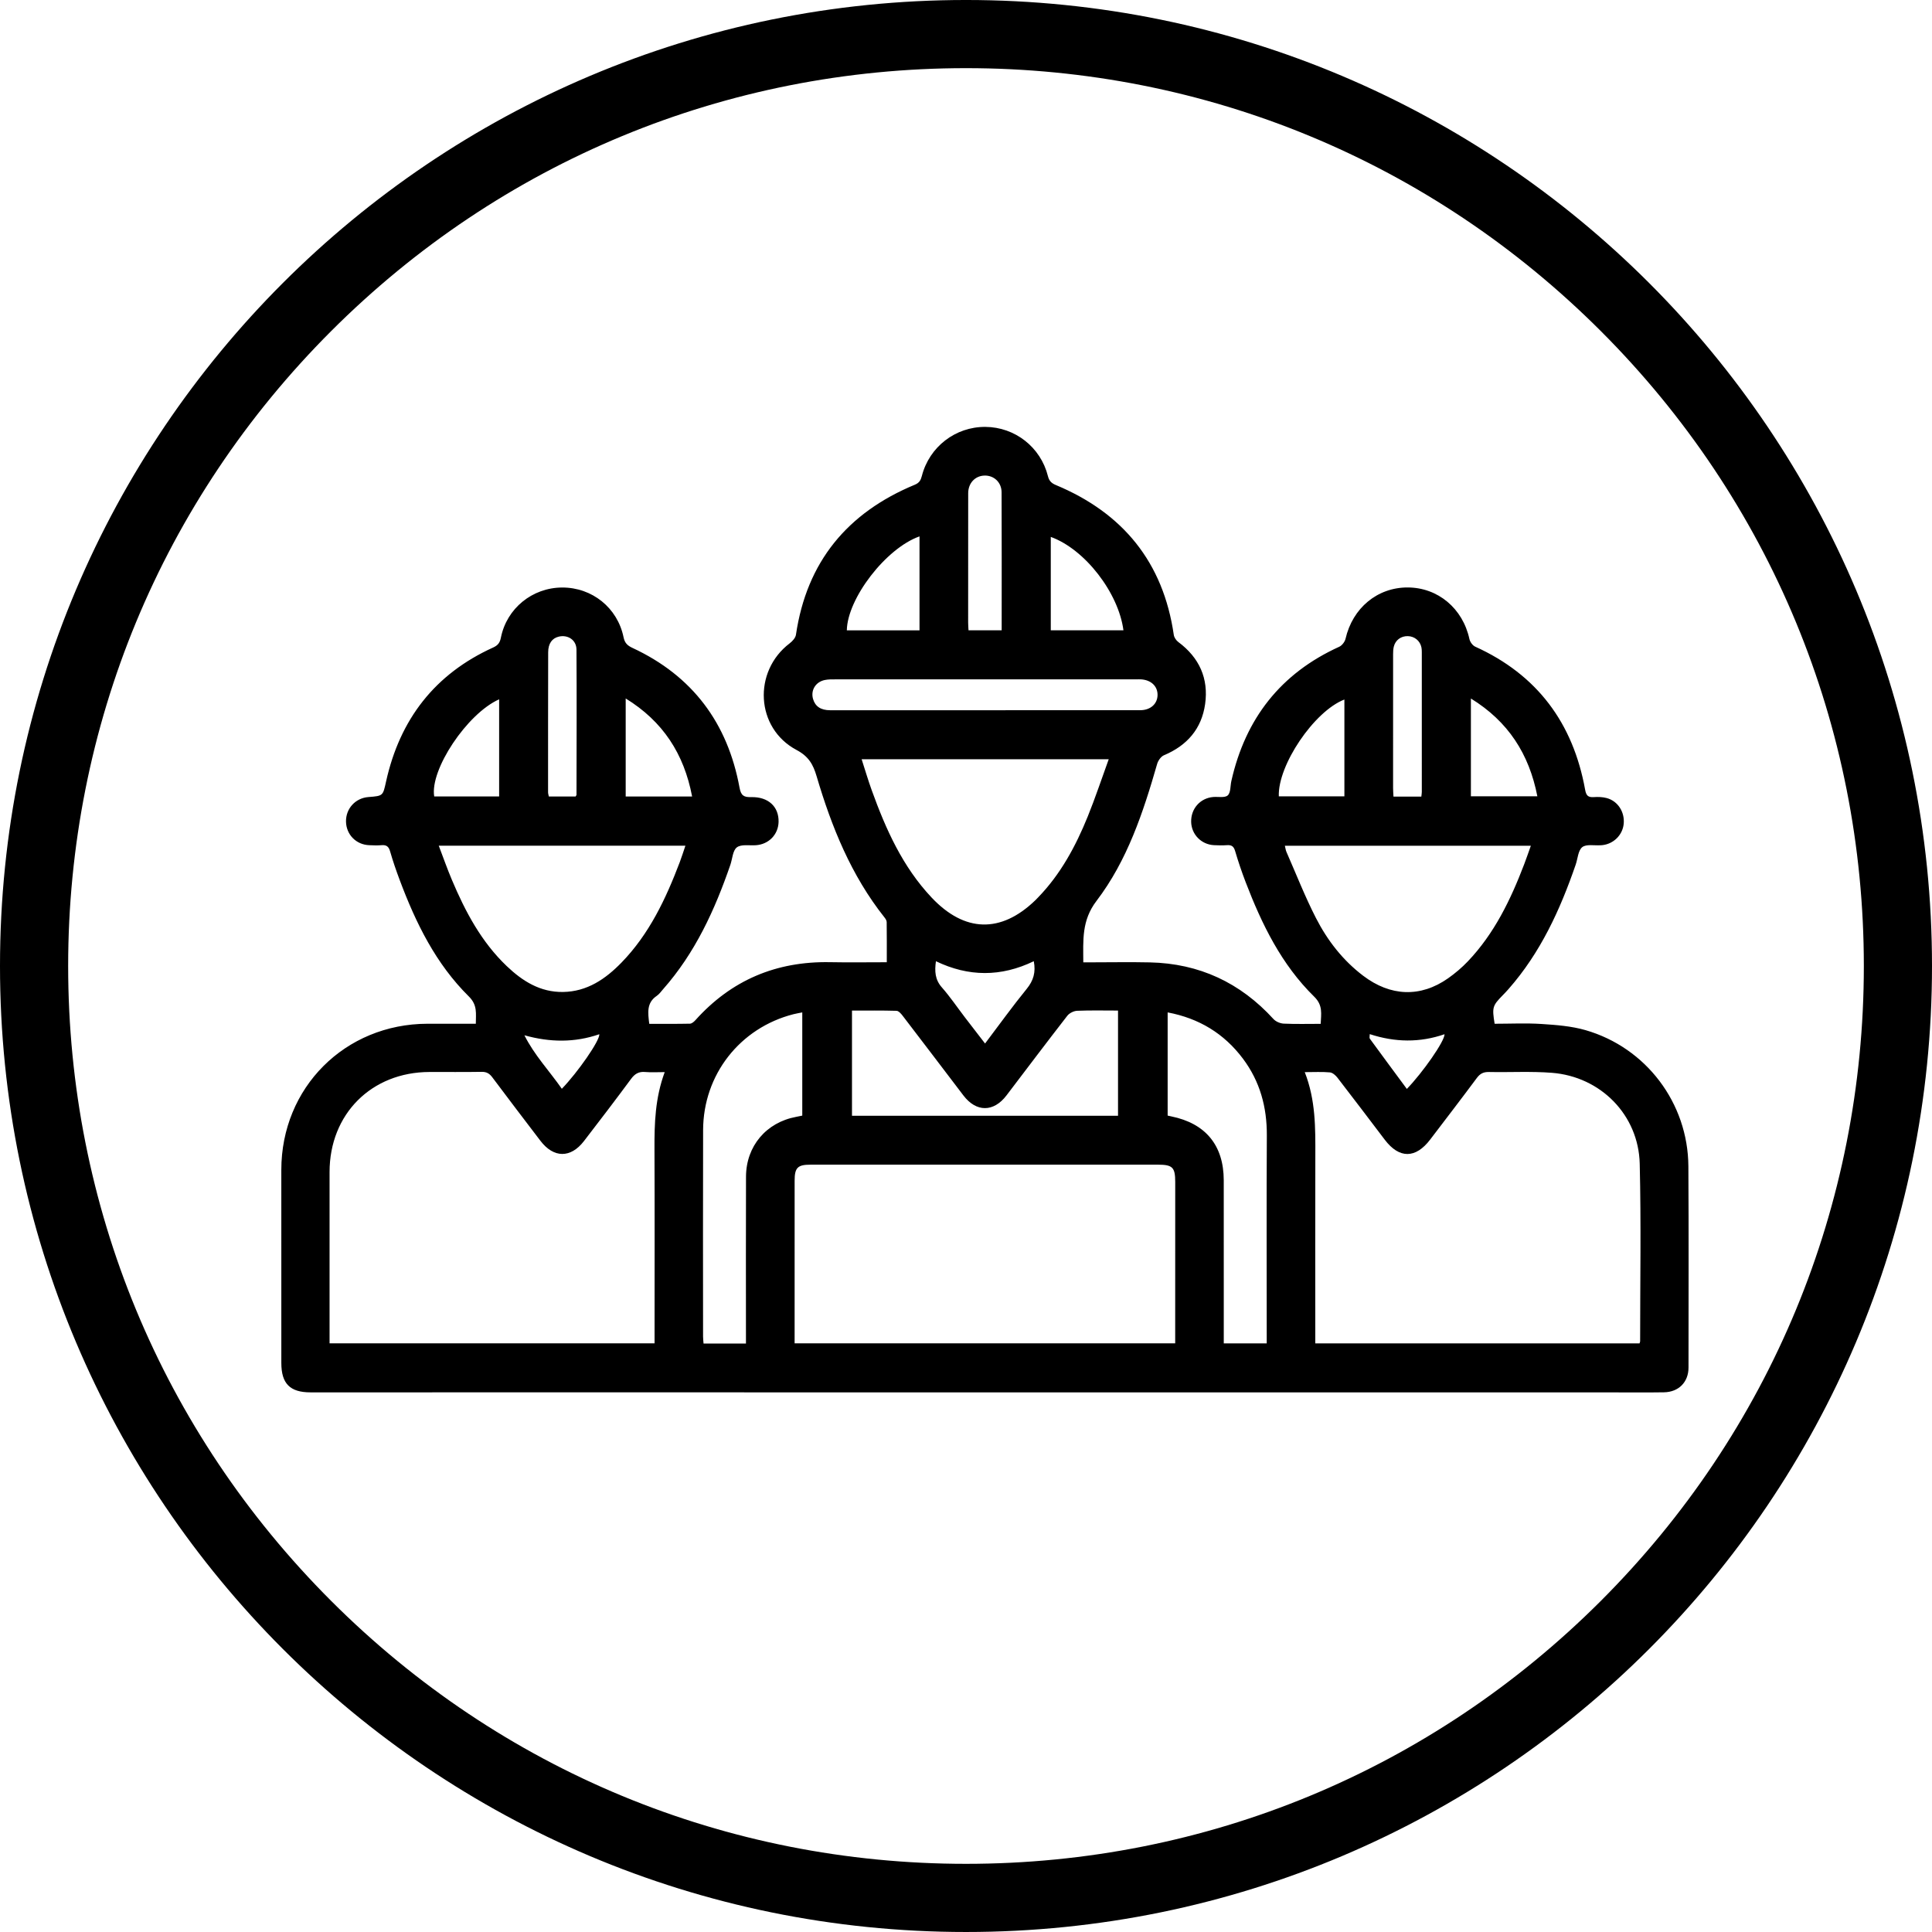
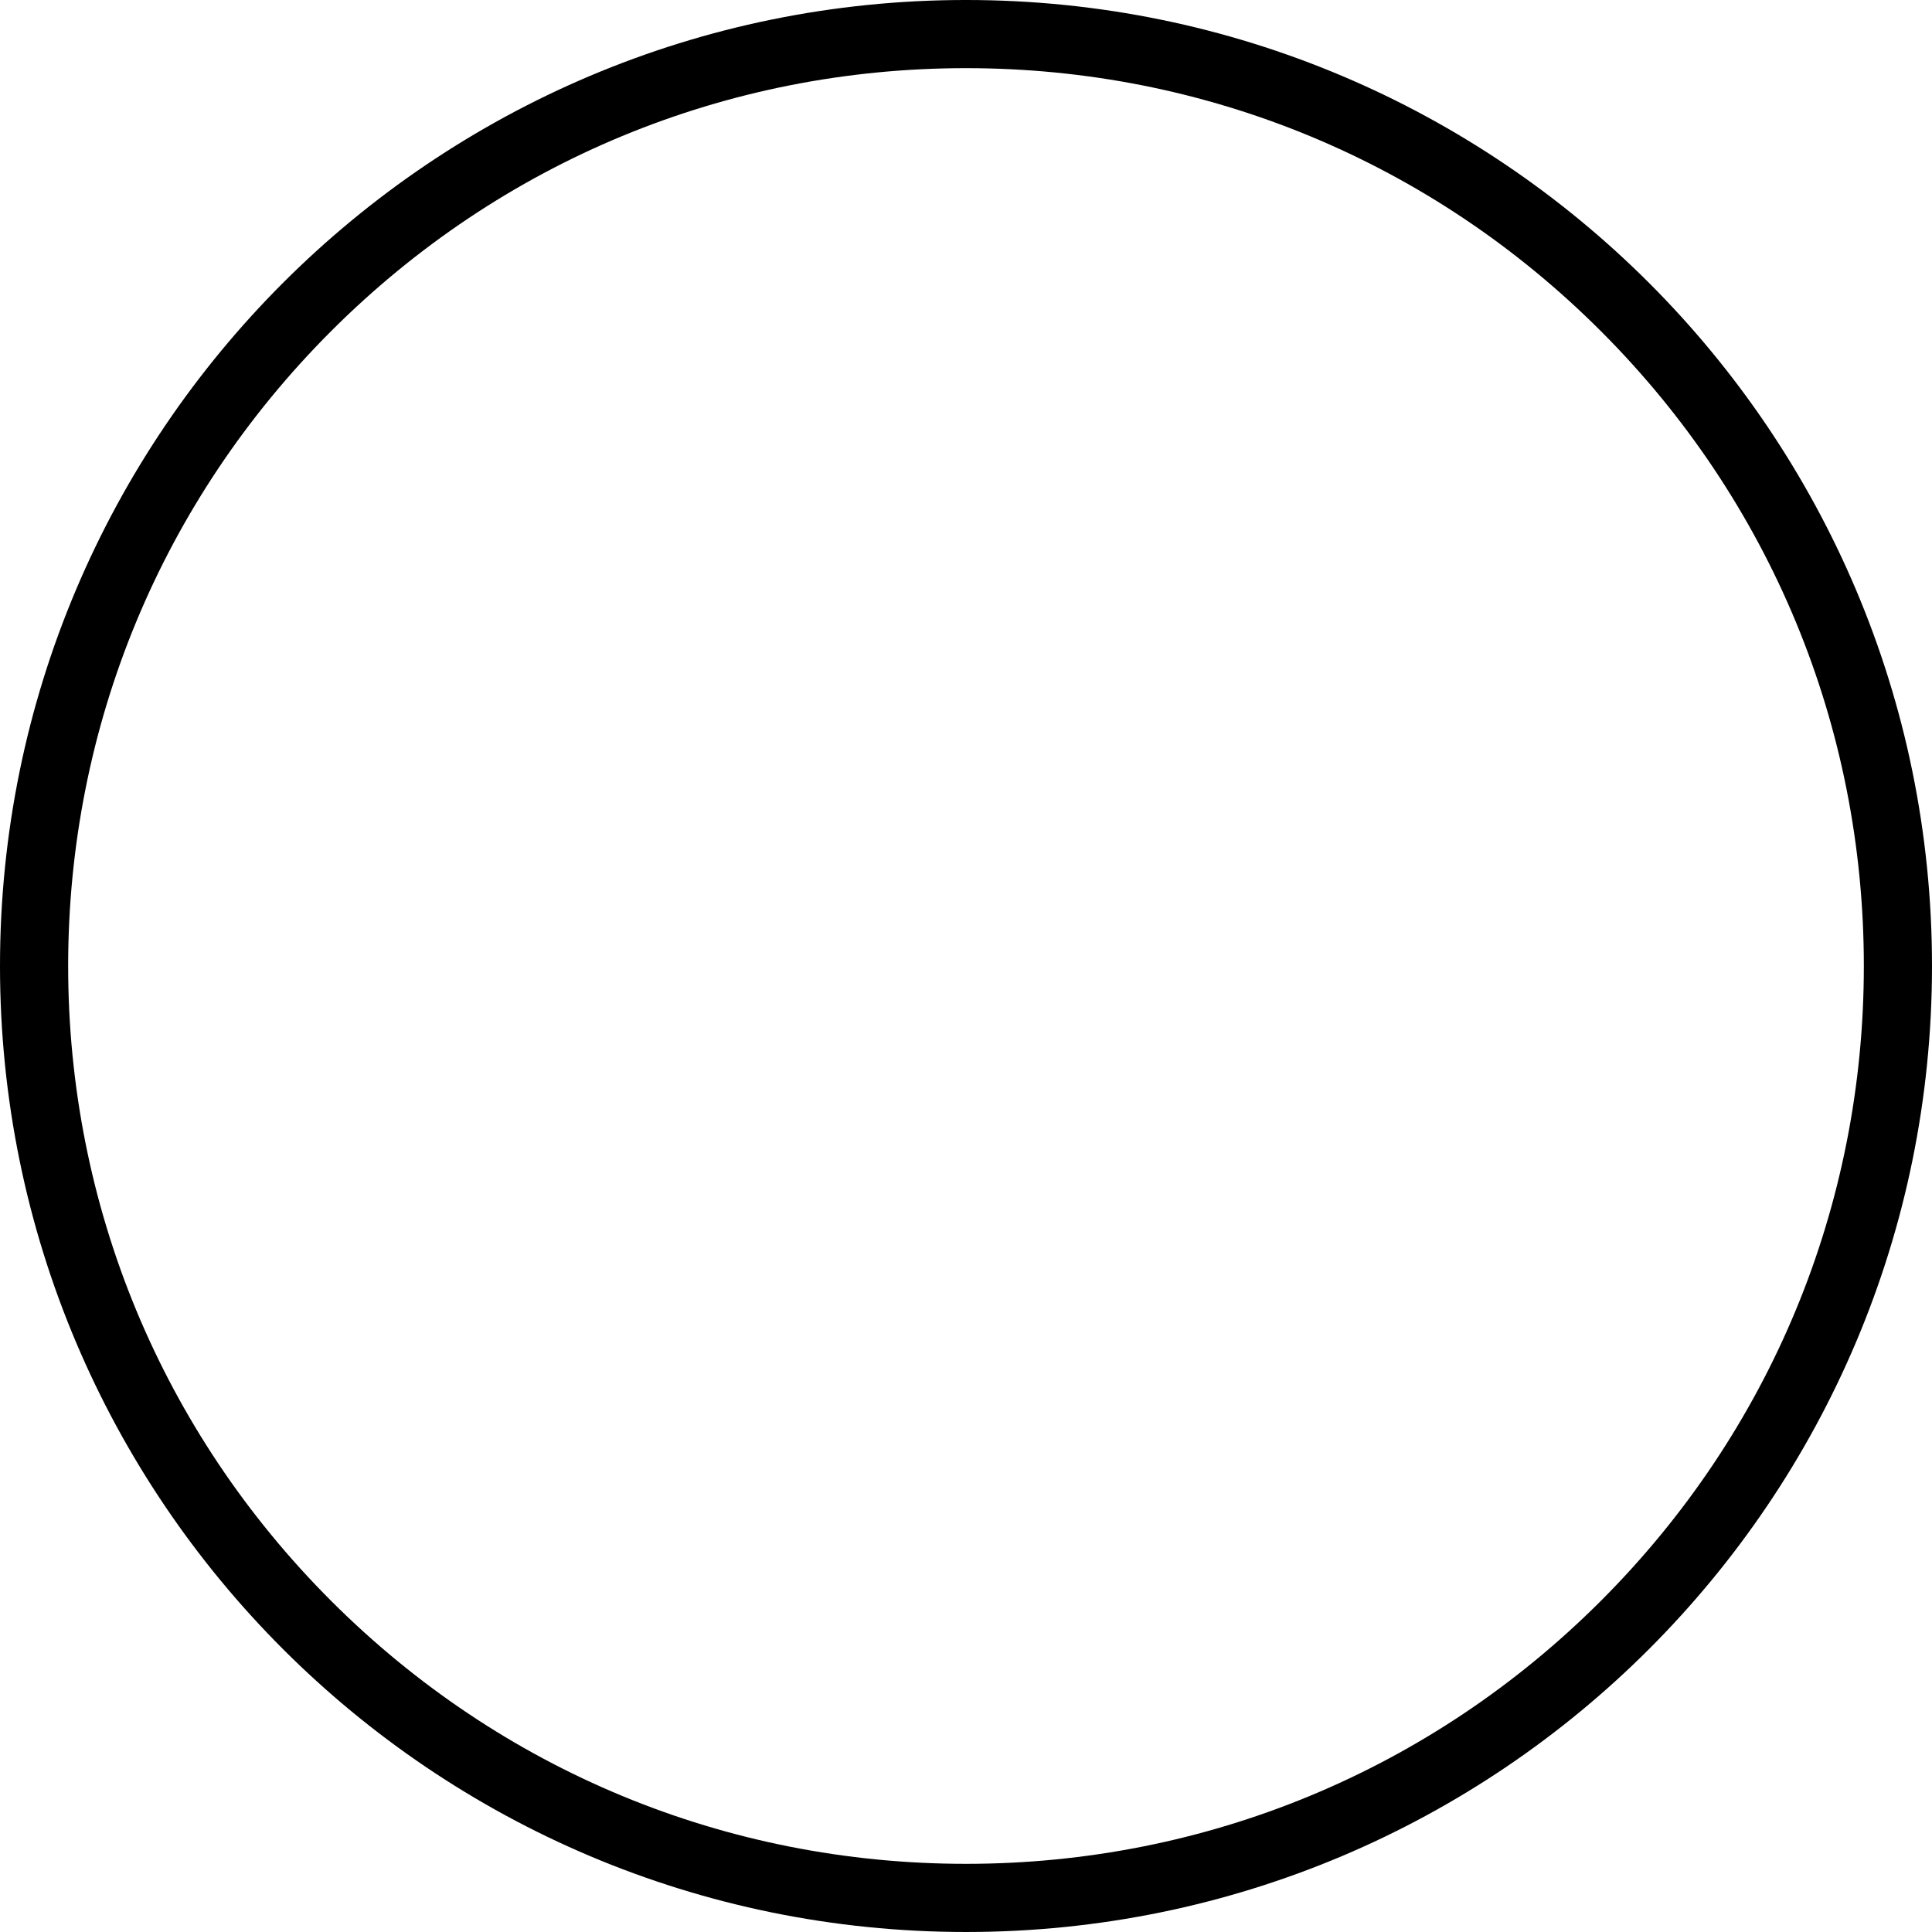
<svg xmlns="http://www.w3.org/2000/svg" version="1.1" id="Слой_1" x="0px" y="0px" width="283.464px" height="283.464px" viewBox="0 0 283.464 283.464" enable-background="new 0 0 283.464 283.464" xml:space="preserve">
-   <path fill-rule="evenodd" clip-rule="evenodd" d="M77.467,204.286c-10.638,0.002-21.275,0.002-31.912,0.002  c-3.01,0-4.278-1.278-4.278-4.319c-0.001-9.439-0.002-18.878-0.002-28.316c0-12.077,9.336-21.42,21.437-21.449  c2.319-0.007,4.637-0.002,7.101-0.002c-0.004-1.47,0.274-2.721-1.019-3.996c-4.839-4.78-7.776-10.758-10.133-17.046  c-0.524-1.399-1.018-2.817-1.427-4.253c-0.207-0.726-0.556-0.964-1.27-0.901c-0.593,0.053-1.198,0.022-1.796,0  c-1.924-0.075-3.371-1.56-3.402-3.47c-0.03-1.906,1.383-3.449,3.294-3.594c2.173-0.166,2.118-0.18,2.588-2.296  c2.023-9.107,7.151-15.762,15.707-19.643c0.708-0.32,0.991-0.715,1.136-1.448c0.854-4.289,4.607-7.337,8.982-7.354  c4.394-0.018,8.127,2.966,9.015,7.293c0.173,0.839,0.551,1.215,1.308,1.567c8.802,4.093,13.968,11.021,15.71,20.509  c0.214,1.171,0.638,1.407,1.709,1.383c2.52-0.057,4.071,1.408,4.018,3.636c-0.045,1.867-1.453,3.301-3.344,3.423  c-0.949,0.062-2.138-0.171-2.776,0.313c-0.613,0.465-0.652,1.684-0.956,2.567c-2.283,6.628-5.171,12.93-9.872,18.25  c-0.296,0.336-0.565,0.726-0.929,0.972c-1.535,1.039-1.282,2.516-1.098,4.102c2.02,0,3.996,0.02,5.972-0.022  c0.273-0.007,0.591-0.282,0.799-0.513c5.274-5.883,11.874-8.657,19.751-8.51c2.726,0.053,5.453,0.009,8.33,0.009  c0-2.027,0.012-3.96-0.015-5.892c-0.004-0.234-0.171-0.492-0.328-0.689c-4.881-6.153-7.761-13.28-9.955-20.716  c-0.511-1.735-1.173-2.908-2.952-3.853c-6.002-3.193-6.421-11.521-0.999-15.64c0.402-0.305,0.854-0.8,0.922-1.262  c1.577-10.706,7.555-17.914,17.445-22.012c0.654-0.271,0.87-0.668,1.028-1.286c1.097-4.278,4.94-7.229,9.32-7.196  c4.343,0.03,8.113,2.974,9.177,7.225c0.173,0.693,0.506,1.03,1.163,1.305c9.847,4.11,15.756,11.33,17.303,21.987  c0.054,0.38,0.352,0.815,0.667,1.049c3.071,2.284,4.461,5.338,3.93,9.103c-0.514,3.631-2.648,6.084-6.036,7.506  c-0.441,0.185-0.86,0.782-1.002,1.271c-2.046,7.119-4.382,14.179-8.903,20.108c-2.192,2.876-1.944,5.751-1.933,9.006  c0.437,0,0.833,0,1.23,0c2.846-0.002,5.694-0.054,8.539,0.008c7.236,0.155,13.263,2.972,18.14,8.318  c0.345,0.378,0.99,0.646,1.51,0.668c1.754,0.081,3.515,0.032,5.411,0.032c0.058-1.448,0.356-2.706-0.94-3.976  c-4.81-4.708-7.697-10.628-10.072-16.822c-0.575-1.501-1.092-3.027-1.546-4.569c-0.199-0.679-0.523-0.897-1.189-0.849  c-0.632,0.048-1.272,0.03-1.909-0.001c-1.864-0.094-3.309-1.581-3.349-3.419c-0.042-1.934,1.323-3.481,3.231-3.648  c0.732-0.063,1.702,0.153,2.135-0.236c0.448-0.401,0.368-1.386,0.532-2.11c2.06-9.15,7.227-15.792,15.826-19.697  c0.412-0.187,0.825-0.73,0.928-1.18c1.037-4.504,4.665-7.529,9.111-7.521c4.45,0.009,8.093,3.08,9.065,7.572  c0.091,0.423,0.469,0.942,0.85,1.115c9.11,4.128,14.356,11.224,16.123,20.973c0.152,0.847,0.416,1.159,1.264,1.1  c0.626-0.045,1.288-0.021,1.892,0.137c1.647,0.435,2.675,2.046,2.505,3.786c-0.159,1.646-1.498,2.965-3.172,3.129  c-0.075,0.006-0.15,0.006-0.224,0.012c-0.919,0.063-2.089-0.194-2.683,0.278c-0.612,0.485-0.659,1.684-0.963,2.565  c-2.282,6.627-5.167,12.931-9.857,18.257c-0.271,0.31-0.555,0.609-0.843,0.902c-1.513,1.546-1.584,1.778-1.195,4.188  c2.285,0,4.604-0.116,6.904,0.034c2.153,0.14,4.36,0.308,6.416,0.898c8.917,2.568,15.049,10.709,15.107,19.968  c0.061,9.852,0.022,19.703,0.02,29.554c-0.002,2.118-1.437,3.586-3.606,3.62c-2.694,0.043-5.392,0.011-8.089,0.011  C227.878,204.288,77.91,204.286,77.467,204.286z M191.435,157.304c1.608,4.11,1.563,8.19,1.551,12.277  c-0.025,8.727-0.007,17.453-0.007,26.181c0,0.437,0,0.873,0,1.337c15.967,0,31.782,0,47.573,0c0.049-0.156,0.09-0.226,0.09-0.295  c-0.002-8.69,0.151-17.384-0.061-26.066c-0.175-7.161-5.737-12.784-12.902-13.337c-3.054-0.237-6.139-0.054-9.208-0.118  c-0.793-0.017-1.3,0.221-1.778,0.864c-2.254,3.034-4.562,6.033-6.851,9.043c-2.143,2.821-4.539,2.833-6.664,0.036  c-2.31-3.041-4.612-6.089-6.948-9.109c-0.269-0.348-0.714-0.74-1.109-0.776C193.977,157.237,192.818,157.304,191.435,157.304z   M97.527,157.301c-1.087,0-1.983,0.061-2.868-0.017c-0.923-0.081-1.506,0.252-2.058,0.998c-2.268,3.071-4.587,6.106-6.917,9.132  c-1.958,2.545-4.449,2.517-6.396-0.04c-2.358-3.098-4.726-6.188-7.055-9.309c-0.424-0.568-0.856-0.817-1.579-0.803  c-2.547,0.044-5.094,0.012-7.641,0.02c-8.516,0.022-14.656,6.173-14.659,14.685c-0.004,7.979,0,15.954,0,23.931  c0,0.399,0,0.797,0,1.197c15.969,0,31.783,0,47.685,0c0-0.534,0-0.98,0-1.426c0-9.026,0.025-18.053-0.013-27.078  C96.011,164.832,96.118,161.105,97.527,157.301z M140.875,204.365 M116.586,197.093c18.708,0,37.226,0,55.839,0  c0-0.522,0-0.968,0-1.411c0.001-7.416,0.002-14.831,0.005-22.246c0-2.161-0.385-2.553-2.538-2.555c-17.003,0-34.005,0-51.007,0.002  c-1.85,0-2.296,0.448-2.296,2.331c-0.002,7.564-0.002,15.13-0.002,22.694C116.586,196.278,116.586,196.647,116.586,197.093z   M126.419,111.395c0.525,1.624,0.956,3.093,1.475,4.531c2.07,5.733,4.531,11.245,8.796,15.767c4.826,5.115,10.15,5.279,15.204,0.403  c0.136-0.13,0.263-0.268,0.393-0.401c3.32-3.418,5.535-7.527,7.304-11.888c1.107-2.728,2.031-5.524,3.082-8.412  C150.479,111.395,138.541,111.395,126.419,111.395z M188.517,124.086c0.087,0.353,0.117,0.648,0.231,0.907  c1.426,3.247,2.72,6.562,4.336,9.713c1.68,3.279,3.927,6.181,6.907,8.446c4.015,3.057,8.427,3.23,12.47,0.386  c1.034-0.728,2.02-1.562,2.891-2.476c3.897-4.084,6.292-9.059,8.278-14.261c0.329-0.862,0.625-1.735,0.977-2.716  C212.5,124.086,200.558,124.086,188.517,124.086z M64.376,124.084c0.664,1.737,1.239,3.386,1.917,4.988  c1.975,4.682,4.335,9.133,8.07,12.688c2.304,2.194,4.903,3.832,8.242,3.783c3.547-0.053,6.236-1.903,8.584-4.317  c4.076-4.19,6.506-9.359,8.55-14.74c0.287-0.755,0.525-1.528,0.823-2.401C88.461,124.084,76.517,124.084,64.376,124.084z   M164.037,163.709c0-5.182,0-10.252,0-15.439c-2.044,0-4.021-0.049-5.993,0.033c-0.5,0.021-1.143,0.338-1.448,0.73  c-3.008,3.871-5.956,7.788-8.925,11.689c-1.891,2.481-4.431,2.483-6.32,0.002c-2.971-3.9-5.933-7.807-8.915-11.696  c-0.231-0.304-0.59-0.711-0.899-0.721c-2.161-0.062-4.324-0.033-6.533-0.033c0,5.209,0,10.304,0,15.435  C138.038,163.709,150.98,163.709,164.037,163.709z M109.447,197.126c0-0.584,0-1.029,0-1.477c0-7.672-0.021-15.343,0.008-23.015  c0.017-4.473,2.965-7.947,7.341-8.765c0.317-0.061,0.631-0.128,0.914-0.187c0-5.089,0-10.079,0-15.142  c-0.491,0.099-0.896,0.164-1.291,0.264c-7.853,2.008-13.233,8.863-13.258,16.994c-0.032,10.104-0.01,20.209-0.006,30.313  c0,0.324,0.043,0.648,0.071,1.014C105.305,197.126,107.307,197.126,109.447,197.126z M171.318,148.54c0,5.159,0,10.153,0,15.14  c0.234,0.053,0.379,0.086,0.525,0.116c5.041,1.024,7.697,4.246,7.706,9.367c0.01,5.618,0.003,11.234,0.003,16.852  c0,2.347,0,4.694,0,7.086c2.154,0,4.185,0,6.302,0c0-0.528,0-0.972,0-1.416c-0.001-9.698-0.039-19.396,0.016-29.093  c0.023-4.149-1.002-7.918-3.497-11.252C179.604,151.642,175.927,149.408,171.318,148.54z M144.488,104.209c0-0.002,0-0.002,0-0.003  c7.603,0,15.206,0.005,22.808-0.005c1.516-0.002,2.541-0.938,2.542-2.258c0.001-1.28-0.968-2.184-2.438-2.268  c-0.225-0.013-0.45-0.001-0.674-0.001c-14.718-0.002-29.438-0.002-44.156,0.002c-0.521,0-1.057-0.01-1.563,0.097  c-1.352,0.283-2.086,1.515-1.713,2.789c0.316,1.082,1.13,1.643,2.499,1.644C129.358,104.213,136.924,104.209,144.488,104.209z   M146.967,92.474c0-0.439,0-0.737,0-1.033c0-6.403,0.015-12.805-0.013-19.208c-0.007-1.471-1.124-2.495-2.511-2.457  c-1.384,0.038-2.389,1.118-2.389,2.59c-0.007,6.325-0.007,12.65-0.007,18.979c0,0.362,0.034,0.725,0.053,1.13  C143.734,92.474,145.289,92.474,146.967,92.474z M164.832,92.479c-0.716-5.488-5.634-11.887-10.661-13.703c0,4.553,0,9.097,0,13.703  C157.738,92.479,161.24,92.479,164.832,92.479z M134.911,92.485c0-2.401,0-4.68,0-6.956c0-2.259,0-4.52,0-6.83  c-4.928,1.734-10.587,9.106-10.665,13.786C127.748,92.485,131.25,92.485,134.911,92.485z M208.539,116.876  c0.033-0.31,0.069-0.493,0.069-0.677c0.002-6.846,0.001-13.693-0.001-20.54c0-0.225-0.01-0.452-0.054-0.671  c-0.198-0.964-1.009-1.63-1.993-1.654c-1.001-0.025-1.827,0.575-2.063,1.55c-0.087,0.359-0.101,0.742-0.101,1.113  c-0.006,6.546-0.005,13.093-0.002,19.641c0,0.4,0.037,0.799,0.057,1.238C205.855,116.876,207.15,116.876,208.539,116.876z   M84.45,116.866c0.069-0.126,0.134-0.189,0.134-0.255c0.009-7.102,0.043-14.204-0.004-21.307c-0.01-1.408-1.265-2.213-2.596-1.897  c-0.988,0.234-1.553,1.019-1.556,2.296c-0.017,6.846-0.017,13.692-0.015,20.539c0,0.205,0.075,0.412,0.115,0.624  C81.898,116.866,83.19,116.866,84.45,116.866z M197.25,102.635c-4.453,1.714-9.802,9.667-9.622,14.205c3.196,0,6.389,0,9.622,0  C197.25,112.075,197.25,107.402,197.25,102.635z M101.547,116.863c-1.194-6.289-4.295-11.03-9.745-14.384c0,4.93,0,9.646,0,14.384  C95.062,116.863,98.227,116.863,101.547,116.863z M215.811,102.486c0,4.911,0,9.621,0,14.348c3.265,0,6.446,0,9.751,0  C224.352,110.616,221.28,105.852,215.811,102.486z M73.234,102.604c-4.723,2.106-10.189,10.353-9.525,14.253  c3.156,0,6.315,0,9.525,0C73.234,112.091,73.234,107.397,73.234,102.604z M151.677,141.031c-4.817,2.324-9.575,2.3-14.356,0  c-0.208,1.469-0.141,2.698,0.868,3.84c1.208,1.37,2.237,2.897,3.348,4.352c0.967,1.264,1.943,2.521,2.992,3.882  c2.086-2.758,4.023-5.453,6.114-8.023C151.625,143.874,151.994,142.653,151.677,141.031z M206.413,159.768  c2.333-2.404,5.558-7.018,5.531-8.026c-3.63,1.254-7.264,1.201-10.973-0.015c0,0.322-0.074,0.554,0.01,0.667  C202.765,154.838,204.566,157.268,206.413,159.768z M76.942,151.896c1.453,2.908,3.663,5.231,5.491,7.851  c2.342-2.422,5.569-7.053,5.503-8.005C84.319,152.989,80.691,152.948,76.942,151.896z" />
  <g>
    <path d="M141.732,9.999c35.187,0,68.268,13.702,93.149,38.584c24.881,24.881,38.583,57.962,38.583,93.148   c0,35.188-13.703,68.269-38.583,93.149s-57.962,38.583-93.149,38.583s-68.268-13.702-93.149-38.583S10,176.919,10,141.731   c0-35.187,13.703-68.268,38.583-93.148C73.464,23.701,106.545,9.999,141.732,9.999 M141.732-0.001C63.455-0.001,0,63.455,0,141.731   c0,78.277,63.456,141.732,141.732,141.732s141.732-63.455,141.732-141.732C283.464,63.455,220.009-0.001,141.732-0.001   L141.732-0.001z" />
  </g>
</svg>